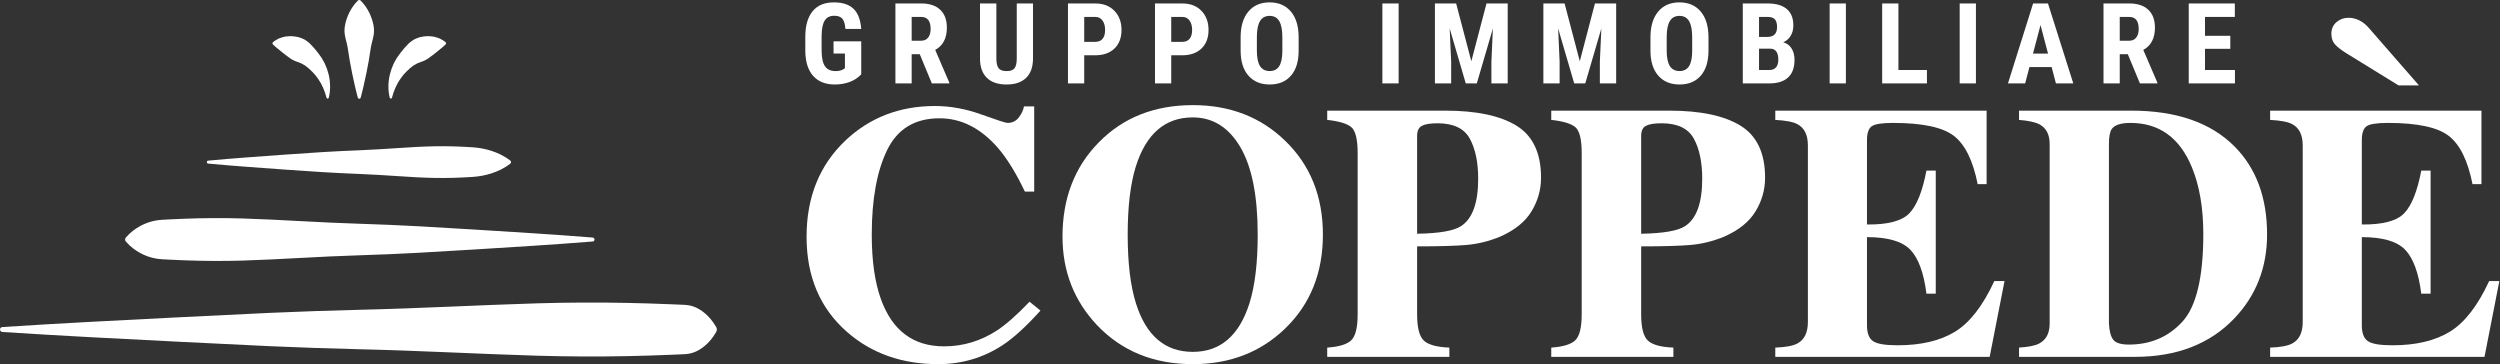
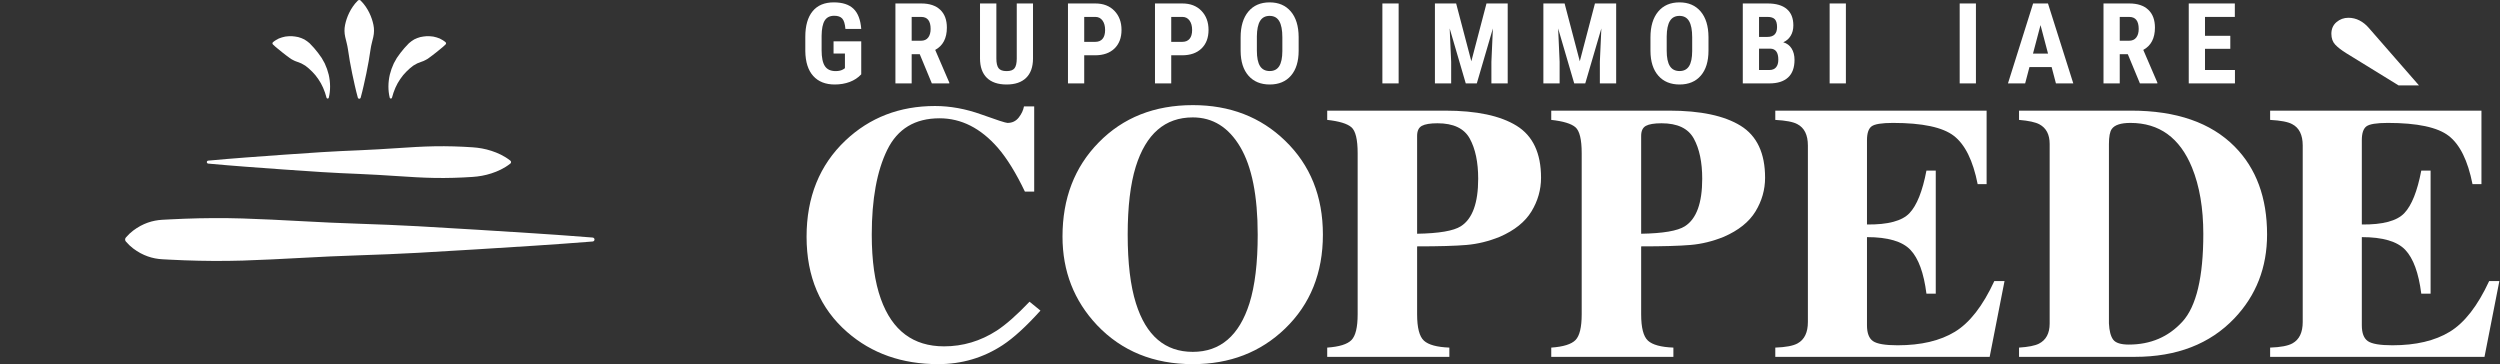
<svg xmlns="http://www.w3.org/2000/svg" width="3570" height="520" viewBox="0 0 3570 520" fill="none">
  <rect x="0" y="0" width="3570" height="520" fill="#333333" stroke="none" />
-   <path d="M3.318 467.035C88.266 461.469 173.218 457.269 258.17 452.953L385.594 446.761L449.306 444.258L513.021 442.392C597.973 440.462 682.921 435.675 767.873 433.129C810.345 431.918 852.821 431.7 895.296 432.538C905.915 432.725 916.536 432.971 927.154 433.351C937.772 433.661 948.39 434.027 959.012 434.527L974.939 435.21C980.248 435.298 985.557 435.97 990.866 437.938C996.175 439.864 1001.49 443.004 1006.8 447.525C1012.11 452.062 1017.42 457.927 1022.72 467.031C1024.04 469.284 1023.94 471.963 1022.72 474.072C1017.42 483.176 1012.11 489.041 1006.8 493.579C1001.49 498.096 996.175 501.239 990.866 503.165C985.557 505.133 980.248 505.802 974.939 505.897L959.012 506.576C948.39 507.076 937.772 507.442 927.154 507.752C916.536 508.132 905.915 508.382 895.296 508.566C852.821 509.403 810.345 509.185 767.873 507.978C682.921 505.432 597.973 500.641 513.021 498.712L449.306 496.842L385.594 494.346L258.17 488.15C173.218 483.831 88.266 479.634 3.318 474.069C1.358 473.942 -0.123 472.256 0.008 470.316C0.125 468.531 1.564 467.147 3.318 467.035Z" fill="white" />
  <path d="M846.34 344.858C790.787 349.311 735.233 352.67 679.68 356.123L596.348 361.041L554.684 363.034L513.019 364.572C457.466 366.174 401.912 370.399 346.359 372.11C318.584 372.923 290.805 372.761 263.03 371.712C256.088 371.472 249.141 371.184 242.198 370.779C235.252 370.342 228.309 370.367 221.366 368.948C214.42 367.596 207.477 365.213 200.531 361.485C193.588 357.581 186.645 352.972 179.698 344.854C178.288 343.207 178.334 340.82 179.698 339.222C186.645 331.1 193.588 326.499 200.531 322.591C207.477 318.859 214.42 316.476 221.366 315.128C228.309 313.712 235.252 313.734 242.198 313.294C249.141 312.896 256.088 312.607 263.03 312.361C290.805 311.312 318.584 311.146 346.359 311.966C401.912 313.674 457.466 317.905 513.019 319.504L554.684 321.038L596.348 323.038L679.68 327.953C735.233 331.406 790.787 334.765 846.34 339.218C847.903 339.345 849.073 340.707 848.945 342.26C848.832 343.671 847.705 344.745 846.34 344.858Z" fill="white" />
  <path d="M297.284 229.38C333.242 226.043 369.197 223.519 405.152 220.931L459.082 217.284L486.049 215.792L513.016 214.595C530.992 213.81 548.971 212.792 566.95 211.557C584.925 210.374 602.905 209.177 620.88 208.892C638.859 208.589 656.838 209.131 674.814 210.338C683.805 210.923 692.793 212.493 701.781 215.422C710.769 218.39 719.76 222.329 728.748 229.38C729.921 230.303 730.119 231.996 729.194 233.161C729.063 233.327 728.904 233.478 728.748 233.605C719.76 240.66 710.769 244.592 701.781 247.567C692.793 250.496 683.805 252.059 674.814 252.647C656.838 253.855 638.859 254.393 620.88 254.094C602.905 253.805 584.925 252.612 566.95 251.429C548.971 250.193 530.992 249.176 513.016 248.391L486.049 247.194L459.082 245.698L405.152 242.054C369.197 239.463 333.242 236.942 297.284 233.605C296.111 233.496 295.246 232.461 295.356 231.296C295.455 230.261 296.285 229.472 297.284 229.38Z" fill="white" />
  <path d="M556.525 139.482C553.977 129.108 554.119 117.814 556.614 106.714C557.315 103.972 558.216 101.268 559.056 98.49C560.059 95.801 561.228 93.15 562.362 90.436C563.723 87.866 565.194 85.331 566.675 82.761C568.345 80.346 570.095 77.949 571.86 75.526C573.82 73.298 575.67 70.904 577.598 68.507C579.654 66.268 581.717 63.941 583.942 61.748C586.295 59.751 588.766 57.815 591.466 56.294C594.252 54.925 597.144 53.735 600.16 52.953C603.254 52.365 606.312 51.795 609.428 51.647C612.586 51.658 615.701 51.732 618.788 52.249C621.906 52.932 624.947 53.739 627.875 54.971C630.823 56.492 633.637 57.995 636.249 60.29C637.139 61.079 637.22 62.431 636.43 63.318C636.412 63.342 636.391 63.36 636.37 63.381L636.249 63.508C633.754 66.064 631.465 67.82 629.31 69.598C627.169 71.467 625.167 73.133 623.232 74.551C621.329 76.132 619.521 77.614 617.724 78.846C615.97 80.226 614.283 81.557 612.564 82.669C610.884 83.891 609.236 85.049 607.397 85.838C605.646 86.799 603.81 87.612 601.78 88.214L595.808 90.524C593.912 91.492 592.012 92.544 590.18 93.72L585.08 97.779L580.26 102.335C578.775 103.979 577.18 105.605 575.684 107.337C574.352 109.154 572.892 110.96 571.573 112.875C566.225 120.535 562.348 129.544 559.764 139.482L559.757 139.504C559.527 140.391 558.62 140.922 557.727 140.693C557.113 140.539 556.667 140.056 556.525 139.482Z" fill="white" />
  <path d="M466.275 139.482C463.692 129.544 459.814 120.535 454.466 112.875C453.148 110.96 451.688 109.154 450.352 107.337C448.856 105.605 447.261 103.979 445.78 102.335L440.96 97.779L435.86 93.72C434.028 92.544 432.128 91.492 430.232 90.524L424.264 88.214C422.226 87.612 420.394 86.799 418.643 85.838C416.803 85.049 415.152 83.891 413.479 82.669C411.757 81.557 410.07 80.226 408.315 78.846C406.518 77.614 404.711 76.132 402.808 74.551C400.869 73.133 398.867 71.467 396.73 69.598C394.575 67.82 392.285 66.064 389.79 63.508L389.673 63.388C388.844 62.54 388.865 61.181 389.72 60.357C389.741 60.336 389.769 60.311 389.79 60.29C392.402 57.995 395.216 56.492 398.165 54.971C401.092 53.739 404.133 52.932 407.252 52.249C410.339 51.732 413.451 51.658 416.612 51.647C419.727 51.795 422.786 52.365 425.883 52.953C428.892 53.735 431.788 54.925 434.573 56.294C437.274 57.815 439.744 59.751 442.098 61.748C444.32 63.941 446.386 66.268 448.441 68.507C450.366 70.904 452.219 73.298 454.179 75.526C455.944 77.949 457.695 80.346 459.364 82.761C460.846 85.331 462.317 87.866 463.674 90.436C464.808 93.15 465.981 95.801 466.984 98.49C467.824 101.268 468.724 103.972 469.426 106.714C471.921 117.814 472.063 129.108 469.515 139.482C469.298 140.37 468.395 140.915 467.502 140.7C466.885 140.549 466.431 140.077 466.282 139.507L466.275 139.482Z" fill="white" />
  <path d="M510.993 139.482C507.793 127.928 505.379 116.374 502.898 104.82C500.481 93.266 498.458 81.712 496.824 70.158C496.019 64.381 494.272 58.603 492.978 52.827C491.674 47.049 491.568 41.276 492.776 35.495C493.96 29.718 495.899 23.941 498.713 18.168C501.615 12.387 505.191 6.61 510.993 0.837C512.109 -0.276 513.92 -0.279 515.037 0.83L515.04 0.837C520.842 6.61 524.422 12.387 527.321 18.168C530.135 23.941 532.073 29.718 533.257 35.495C534.469 41.276 534.359 47.049 533.055 52.827C531.761 58.603 530.014 64.381 529.21 70.158C527.576 81.712 525.552 93.266 523.139 104.82C520.654 116.374 518.241 127.928 515.04 139.482C514.736 140.591 513.577 141.246 512.46 140.94C511.723 140.743 511.184 140.169 510.993 139.482Z" fill="white" />
  <path d="M1401.39 163.457C1423.72 171.501 1436.17 175.525 1438.72 175.525C1445.37 175.525 1450.7 172.983 1454.71 167.903C1458.71 162.819 1461.23 157.486 1462.25 151.899H1476.83V273.58H1463.53C1450.93 247.159 1438.08 226.328 1424.96 211.088C1400.43 182.977 1372.68 168.92 1341.69 168.92C1306.6 168.92 1281.7 183.949 1266.97 214.007C1252.24 244.071 1244.87 284.416 1244.87 335.057C1244.87 372.314 1249.21 402.97 1257.9 427.015C1274.08 472.066 1304.14 494.586 1348.08 494.586C1374.98 494.586 1400.02 487.133 1423.18 472.231C1436.46 463.596 1452.12 449.792 1470.18 430.824L1485.78 443.522C1465.32 466.218 1447.33 482.645 1431.82 492.805C1404.2 510.924 1373.51 519.986 1339.75 519.986C1288.09 519.986 1244.78 504.743 1209.84 474.263C1171.13 440.565 1151.78 395.172 1151.78 338.095C1151.78 281.539 1170.28 235.721 1207.28 200.664C1242.06 167.811 1284.68 151.381 1335.15 151.381C1356.98 151.389 1379.05 155.416 1401.39 163.457Z" fill="white" />
  <path d="M1835.13 200.928C1871.11 235.647 1889.1 280.356 1889.1 335.057C1889.1 389.765 1871.11 434.474 1835.13 469.19C1800.01 503.063 1756.11 520 1703.43 520C1647.51 520 1601.9 501.451 1566.61 464.363C1533.7 429.479 1517.25 387.304 1517.25 337.849C1517.25 283.324 1534.47 238.526 1568.91 203.47C1603.69 167.903 1648.53 150.121 1703.43 150.121C1756.28 150.121 1800.18 167.058 1835.13 200.928ZM1784.23 433.115C1792.08 408.053 1796 375.366 1796 335.057C1796 279.68 1787.68 237.935 1771.04 209.817C1754.39 181.71 1731.81 167.649 1703.3 167.649C1663.69 167.649 1636.55 191.11 1621.86 238.016C1614.18 262.909 1610.34 295.262 1610.34 335.057C1610.34 375.539 1614.26 408.219 1622.12 433.115C1636.63 479.349 1663.69 502.461 1703.3 502.461C1742.57 502.461 1769.54 479.349 1784.23 433.115Z" fill="white" />
  <path d="M1895.26 496.371C1912.47 495.188 1924.02 491.586 1929.91 485.573C1935.79 479.561 1938.73 467.327 1938.73 448.866V218.71C1938.73 199.168 1935.75 186.829 1929.78 181.692C1923.81 176.556 1912.3 173.06 1895.26 171.208V157.996H2063.79C2108.45 157.996 2142.43 165.199 2165.71 179.587C2188.98 193.986 2200.61 218.71 2200.61 253.766C2200.61 270.872 2196.05 286.918 2186.93 301.908C2177.81 316.891 2162.76 328.963 2141.79 338.106C2125.94 344.544 2110.08 348.438 2094.23 349.79C2078.37 351.149 2054.84 351.818 2023.64 351.818V448.862C2023.64 467.999 2026.88 480.532 2033.36 486.457C2039.84 492.393 2051.94 495.691 2069.68 496.367V509.576H1895.26V496.371H1895.26ZM2086.04 323.119C2102.57 312.621 2110.85 290.013 2110.85 255.291C2110.85 231.584 2106.83 212.447 2098.82 197.879C2090.81 183.315 2075.46 176.035 2052.79 176.035C2042.39 176.035 2034.93 177.26 2030.42 179.717C2025.89 182.175 2023.64 186.955 2023.64 194.07V333.786C2054.84 333.279 2075.63 329.723 2086.04 323.119Z" fill="white" />
  <path d="M2215.18 496.371C2232.4 495.188 2243.95 491.586 2249.83 485.573C2255.71 479.561 2258.66 467.327 2258.66 448.866V218.71C2258.66 199.168 2255.67 186.829 2249.7 181.692C2243.74 176.556 2232.23 173.06 2215.18 171.208V157.996H2383.72C2428.38 157.996 2462.35 165.199 2485.63 179.587C2508.9 193.986 2520.54 218.71 2520.54 253.766C2520.54 270.872 2515.98 286.918 2506.86 301.908C2497.74 316.891 2482.69 328.963 2461.72 338.106C2445.87 344.544 2430.01 348.438 2414.15 349.79C2398.3 351.149 2374.77 351.818 2343.57 351.818V448.862C2343.57 467.999 2346.81 480.532 2353.29 486.457C2359.76 492.393 2371.87 495.691 2389.6 496.367V509.576H2215.19V496.371H2215.18ZM2405.96 323.119C2422.5 312.621 2430.77 290.013 2430.77 255.291C2430.77 231.584 2426.76 212.447 2418.75 197.879C2410.73 183.315 2395.39 176.035 2372.72 176.035C2362.31 176.035 2354.85 177.26 2350.34 179.717C2345.82 182.175 2343.57 186.955 2343.57 194.07V333.786C2374.76 333.279 2395.56 329.723 2405.96 323.119Z" fill="white" />
-   <path d="M2535.12 509.579V496.371C2550.11 495.86 2560.77 493.825 2567.09 490.273C2576.8 484.855 2581.66 474.695 2581.66 459.786V207.786C2581.66 192.655 2576.63 182.474 2566.57 177.26C2560.77 174.067 2550.28 172.046 2535.12 171.208V157.996H2836.88V262.912H2824.1C2817.45 229.38 2806.16 206.434 2790.21 194.07C2774.27 181.71 2745.25 175.524 2703.14 175.524C2687.11 175.524 2676.92 177.175 2672.58 180.481C2668.23 183.78 2666.05 190.345 2666.05 200.164V320.577C2695.89 320.922 2716.09 315.543 2726.67 304.447C2737.23 293.361 2745.34 273.072 2750.96 243.606H2764.26V419.4H2750.96C2747.21 389.765 2739.58 368.888 2728.07 356.778C2716.56 344.675 2695.89 338.616 2666.05 338.616V464.616C2666.05 475.625 2668.91 483.12 2674.62 487.101C2680.33 491.083 2692.05 493.068 2709.79 493.068C2743.21 493.068 2770.48 486.633 2791.63 473.762C2812.77 460.895 2831.52 436.759 2847.89 401.364H2862.46L2841.24 509.583H2535.12V509.579Z" fill="white" />
+   <path d="M2535.12 509.579V496.371C2550.11 495.86 2560.77 493.825 2567.09 490.273C2576.8 484.855 2581.66 474.695 2581.66 459.786V207.786C2581.66 192.655 2576.63 182.474 2566.57 177.26C2560.77 174.067 2550.28 172.046 2535.12 171.208V157.996H2836.88V262.912H2824.1C2817.45 229.38 2806.16 206.434 2790.21 194.07C2774.27 181.71 2745.25 175.524 2703.14 175.524C2687.11 175.524 2676.92 177.175 2672.58 180.481C2668.23 183.78 2666.05 190.345 2666.05 200.164V320.577C2695.89 320.922 2716.09 315.543 2726.67 304.447C2737.23 293.361 2745.34 273.072 2750.96 243.606H2764.26V419.4H2750.96C2747.21 389.765 2739.58 368.888 2728.07 356.778C2716.56 344.675 2695.89 338.616 2666.05 338.616V464.616C2666.05 475.625 2668.91 483.12 2674.62 487.101C2680.33 491.083 2692.05 493.068 2709.79 493.068C2743.21 493.068 2770.48 486.633 2791.63 473.762C2812.77 460.895 2831.52 436.759 2847.89 401.364H2862.46L2841.24 509.583H2535.12Z" fill="white" />
  <path d="M2883.17 496.371C2896.3 495.526 2905.77 493.66 2911.57 490.78C2921.8 485.535 2926.91 475.963 2926.91 462.075V205.498C2926.91 192.12 2922.05 182.805 2912.34 177.556C2906.71 174.504 2896.99 172.391 2883.17 171.205V157.993H3043.27C3107.88 157.993 3157.16 175.099 3191.09 209.307C3221.95 240.473 3237.38 282.303 3237.38 334.803C3237.38 381.886 3221.86 421.769 3190.83 454.453C3155.88 491.199 3108.48 509.576 3048.64 509.576H2883.18V496.371H2883.17ZM3017.57 484.94C3021.05 489.682 3028.52 492.051 3039.94 492.051C3070.97 492.051 3096.46 481.173 3116.41 459.41C3136.35 437.646 3146.33 395.859 3146.33 334.047C3146.33 297.297 3140.95 265.711 3130.21 239.294C3112.82 196.781 3083.49 175.528 3042.24 175.528C3028.6 175.528 3019.73 178.411 3015.65 184.164C3012.91 187.892 3011.55 195.088 3011.55 205.758V461.825C3012.07 472.488 3014.07 480.194 3017.57 484.94Z" fill="white" />
  <path d="M3241.74 509.58V496.371C3256.74 495.86 3267.4 493.829 3273.71 490.273C3283.43 484.855 3288.28 474.692 3288.28 459.79V207.786C3288.28 192.652 3283.26 182.474 3273.2 177.257C3267.4 174.067 3256.91 172.046 3241.74 171.205V157.993H3543.51V262.909H3530.73C3524.08 229.38 3512.78 206.431 3496.84 194.063C3480.9 181.706 3451.87 175.521 3409.77 175.521C3393.74 175.521 3383.55 177.172 3379.2 180.474C3374.85 183.776 3372.68 190.342 3372.68 200.161V320.574C3402.52 320.915 3422.72 315.533 3433.29 304.443C3443.86 293.354 3451.96 273.069 3457.59 243.603H3470.89V419.393H3457.59C3453.83 389.758 3446.21 368.885 3434.7 356.771C3423.19 344.668 3402.52 338.613 3372.68 338.613V464.613C3372.68 475.625 3375.54 483.12 3381.25 487.098C3386.96 491.08 3398.68 493.065 3416.41 493.065C3449.83 493.065 3477.11 486.633 3498.25 473.759C3519.39 460.888 3538.15 436.759 3554.52 401.358H3569.09L3547.86 509.58H3241.74ZM3336.49 31.612C3341.35 27.465 3347.02 25.388 3353.5 25.388C3359.13 25.388 3364.41 26.659 3369.36 29.197C3374.3 31.739 3378.73 35.298 3382.66 39.871L3454.26 121.922H3425.11L3350.43 75.942C3343.61 71.714 3338.37 67.644 3334.7 63.751C3331.04 59.853 3329.2 54.692 3329.2 48.254C3329.2 41.311 3331.64 35.767 3336.49 31.612Z" fill="white" />
  <path d="M1229.85 106.158C1225.37 110.967 1219.89 114.586 1213.39 117.015C1206.89 119.444 1199.78 120.662 1192.04 120.662C1178.84 120.662 1168.58 116.599 1161.27 108.471C1153.95 100.345 1150.19 88.52 1149.98 72.999V52.46C1149.98 36.731 1153.44 24.621 1160.36 16.126C1167.28 7.634 1177.37 3.389 1190.62 3.389C1203.09 3.389 1212.49 6.445 1218.84 12.559C1225.17 18.675 1228.85 28.264 1229.85 41.329H1207.27C1206.65 34.066 1205.12 29.113 1202.7 26.476C1200.28 23.835 1196.49 22.515 1191.33 22.515C1185.07 22.515 1180.52 24.79 1177.68 29.334C1174.84 33.883 1173.37 41.121 1173.26 51.049V71.745C1173.26 82.145 1174.83 89.71 1177.96 94.438C1181.09 99.169 1186.23 101.535 1193.38 101.535C1197.96 101.535 1201.67 100.62 1204.51 98.789L1206.56 97.378V76.449H1190.31V59.047H1229.85V106.158Z" fill="white" />
  <path d="M1313.39 77.392H1301.86V119.095H1278.66V4.959H1315.67C1327.3 4.959 1336.28 7.948 1342.62 13.932C1348.96 19.917 1352.13 28.423 1352.13 39.449C1352.13 54.604 1346.58 65.215 1335.48 71.277L1355.61 117.997V119.095H1330.67L1313.39 77.392ZM1301.86 58.184H1315.04C1319.67 58.184 1323.14 56.657 1325.46 53.597C1327.77 50.542 1328.93 46.451 1328.93 41.329C1328.93 29.884 1324.43 24.163 1315.44 24.163H1301.86V58.184V58.184Z" fill="white" />
  <path d="M1475.13 4.955V83.975C1475.03 95.839 1471.74 104.922 1465.27 111.217C1458.8 117.515 1449.51 120.662 1437.41 120.662C1425.1 120.662 1415.7 117.476 1409.2 111.097C1402.7 104.725 1399.45 95.498 1399.45 83.426V4.955H1422.81V83.504C1422.81 89.981 1423.87 94.607 1425.97 97.378C1428.07 100.148 1431.89 101.532 1437.41 101.532C1442.94 101.532 1446.73 100.159 1448.78 97.416C1450.83 94.674 1451.88 90.164 1451.93 83.894V4.955H1475.13Z" fill="white" />
  <path d="M1548.26 78.959V119.092H1525.06V4.959H1564.2C1575.56 4.959 1584.63 8.458 1591.39 15.46C1598.15 22.466 1601.53 31.559 1601.53 42.74C1601.53 53.925 1598.19 62.758 1591.51 69.235C1584.82 75.716 1575.56 78.959 1563.73 78.959H1548.26ZM1548.26 59.751H1564.2C1568.62 59.751 1572.04 58.315 1574.46 55.438C1576.88 52.566 1578.09 48.383 1578.09 42.899C1578.09 37.203 1576.85 32.668 1574.38 29.296C1571.91 25.927 1568.59 24.216 1564.44 24.163H1548.26V59.751Z" fill="white" />
  <path d="M1672.52 78.959V119.092H1649.32V4.959H1688.46C1699.82 4.959 1708.89 8.458 1715.65 15.46C1722.41 22.466 1725.79 31.559 1725.79 42.74C1725.79 53.925 1722.45 62.758 1715.77 69.235C1709.08 75.716 1699.82 78.959 1687.99 78.959H1672.52ZM1672.52 59.751H1688.46C1692.88 59.751 1696.3 58.315 1698.72 55.438C1701.14 52.566 1702.35 48.383 1702.35 42.899C1702.35 37.203 1701.11 32.668 1698.64 29.296C1696.17 25.927 1692.85 24.216 1688.7 24.163H1672.52V59.751Z" fill="white" />
  <path d="M1854.48 72.294C1854.48 87.608 1850.83 99.497 1843.54 107.96C1836.26 116.427 1826.14 120.662 1813.2 120.662C1800.31 120.662 1790.19 116.465 1782.82 108.08C1775.45 99.691 1771.72 87.946 1771.61 72.844V53.323C1771.61 37.646 1775.27 25.406 1782.58 16.598C1789.9 7.793 1800.05 3.389 1813.05 3.389C1825.83 3.389 1835.9 7.712 1843.27 16.362C1850.63 25.011 1854.37 37.15 1854.47 52.777V72.294H1854.48ZM1831.19 53.168C1831.19 42.874 1829.72 35.214 1826.77 30.201C1823.83 25.18 1819.25 22.674 1813.05 22.674C1806.89 22.674 1802.33 25.089 1799.39 29.922C1796.44 34.76 1794.92 42.114 1794.81 51.992V72.294C1794.81 82.278 1796.31 89.633 1799.31 94.361C1802.31 99.092 1806.94 101.454 1813.2 101.454C1819.25 101.454 1823.75 99.145 1826.69 94.519C1829.64 89.893 1831.14 82.722 1831.2 72.999V53.168H1831.19Z" fill="white" />
  <path d="M1997.25 4.955H1974.05V119.092H1997.25V4.955Z" fill="white" />
  <path d="M2079.37 4.955L2101.07 87.503L2122.7 4.955H2153V119.095H2129.72V88.203L2131.85 40.625L2108.88 119.095H2093.1L2070.14 40.625L2072.26 88.203V119.095H2049.07V4.955H2079.37Z" fill="white" />
  <path d="M2234.25 4.955L2255.95 87.503L2277.58 4.955H2307.88V119.095H2284.6V88.203L2286.73 40.625L2263.76 119.095H2247.98L2225.02 40.625L2227.14 88.203V119.095H2203.94V4.955H2234.25Z" fill="white" />
  <path d="M2439.72 72.294C2439.72 87.608 2436.08 99.497 2428.79 107.96C2421.51 116.427 2411.39 120.662 2398.45 120.662C2385.55 120.662 2375.43 116.465 2368.07 108.08C2360.7 99.691 2356.96 87.946 2356.86 72.844V53.323C2356.86 37.646 2360.52 25.406 2367.83 16.598C2375.14 7.793 2385.3 3.389 2398.3 3.389C2411.08 3.389 2421.15 7.712 2428.52 16.362C2435.88 25.011 2439.62 37.15 2439.72 52.777V72.294ZM2416.44 53.168C2416.44 42.874 2414.97 35.214 2412.02 30.201C2409.08 25.18 2404.5 22.674 2398.29 22.674C2392.14 22.674 2387.58 25.089 2384.63 29.922C2381.68 34.76 2380.16 42.114 2380.05 51.992V72.294C2380.05 82.278 2381.56 89.633 2384.56 94.361C2387.56 99.092 2392.18 101.454 2398.45 101.454C2404.5 101.454 2408.99 99.145 2411.94 94.519C2414.89 89.893 2416.39 82.722 2416.44 72.999V53.168H2416.44Z" fill="white" />
  <path d="M2488.7 119.092V4.955H2524.21C2536.2 4.955 2545.32 7.61 2551.55 12.912C2557.79 18.217 2560.9 25.99 2560.9 36.235C2560.9 42.036 2559.62 47.028 2557.04 51.207C2554.46 55.389 2550.93 58.445 2546.47 60.378C2551.62 61.842 2555.59 64.782 2558.38 69.197C2561.17 73.615 2562.57 79.061 2562.57 85.542C2562.57 96.621 2559.5 104.982 2553.37 110.625C2547.24 116.268 2538.37 119.092 2526.74 119.092H2488.7ZM2511.9 52.696H2523.97C2533.08 52.696 2537.63 48.017 2537.63 38.664C2537.63 33.489 2536.58 29.782 2534.47 27.532C2532.36 25.286 2528.95 24.16 2524.21 24.16H2511.9V52.696H2511.9ZM2511.9 69.471V99.965H2526.74C2530.89 99.965 2534.05 98.684 2536.21 96.124C2538.37 93.565 2539.44 89.932 2539.44 85.229C2539.44 74.984 2535.71 69.735 2528.23 69.471H2511.9Z" fill="white" />
  <path d="M2635.93 4.955H2612.72V119.092H2635.93V4.955Z" fill="white" />
-   <path d="M2710.94 99.965H2751.66V119.092H2687.74V4.955H2710.94V99.965Z" fill="white" />
  <path d="M2821.63 4.955H2798.43V119.092H2821.63V4.955Z" fill="white" />
  <path d="M2929.72 95.734H2898.07L2891.92 119.092H2867.37L2903.28 4.955H2924.51L2960.65 119.092H2935.87L2929.72 95.734ZM2903.12 76.526H2924.59L2913.86 35.84L2903.12 76.526Z" fill="white" />
  <path d="M3038.51 77.392H3026.99V119.095H3003.79V4.959H3040.8C3052.43 4.959 3061.41 7.948 3067.75 13.932C3074.09 19.917 3077.26 28.423 3077.26 39.449C3077.26 54.604 3071.71 65.215 3060.61 71.277L3080.73 117.997V119.095H3055.8L3038.51 77.392ZM3026.99 58.184H3040.17C3044.8 58.184 3048.27 56.657 3050.58 53.597C3052.9 50.542 3054.06 46.451 3054.06 41.329C3054.06 29.884 3049.56 24.163 3040.56 24.163H3026.99V58.184H3026.99Z" fill="white" />
  <path d="M3184.87 69.707H3148.73V99.965H3191.51V119.092H3125.53V4.955H3191.34V24.16H3148.73V51.13H3184.87V69.707Z" fill="white" />
</svg>